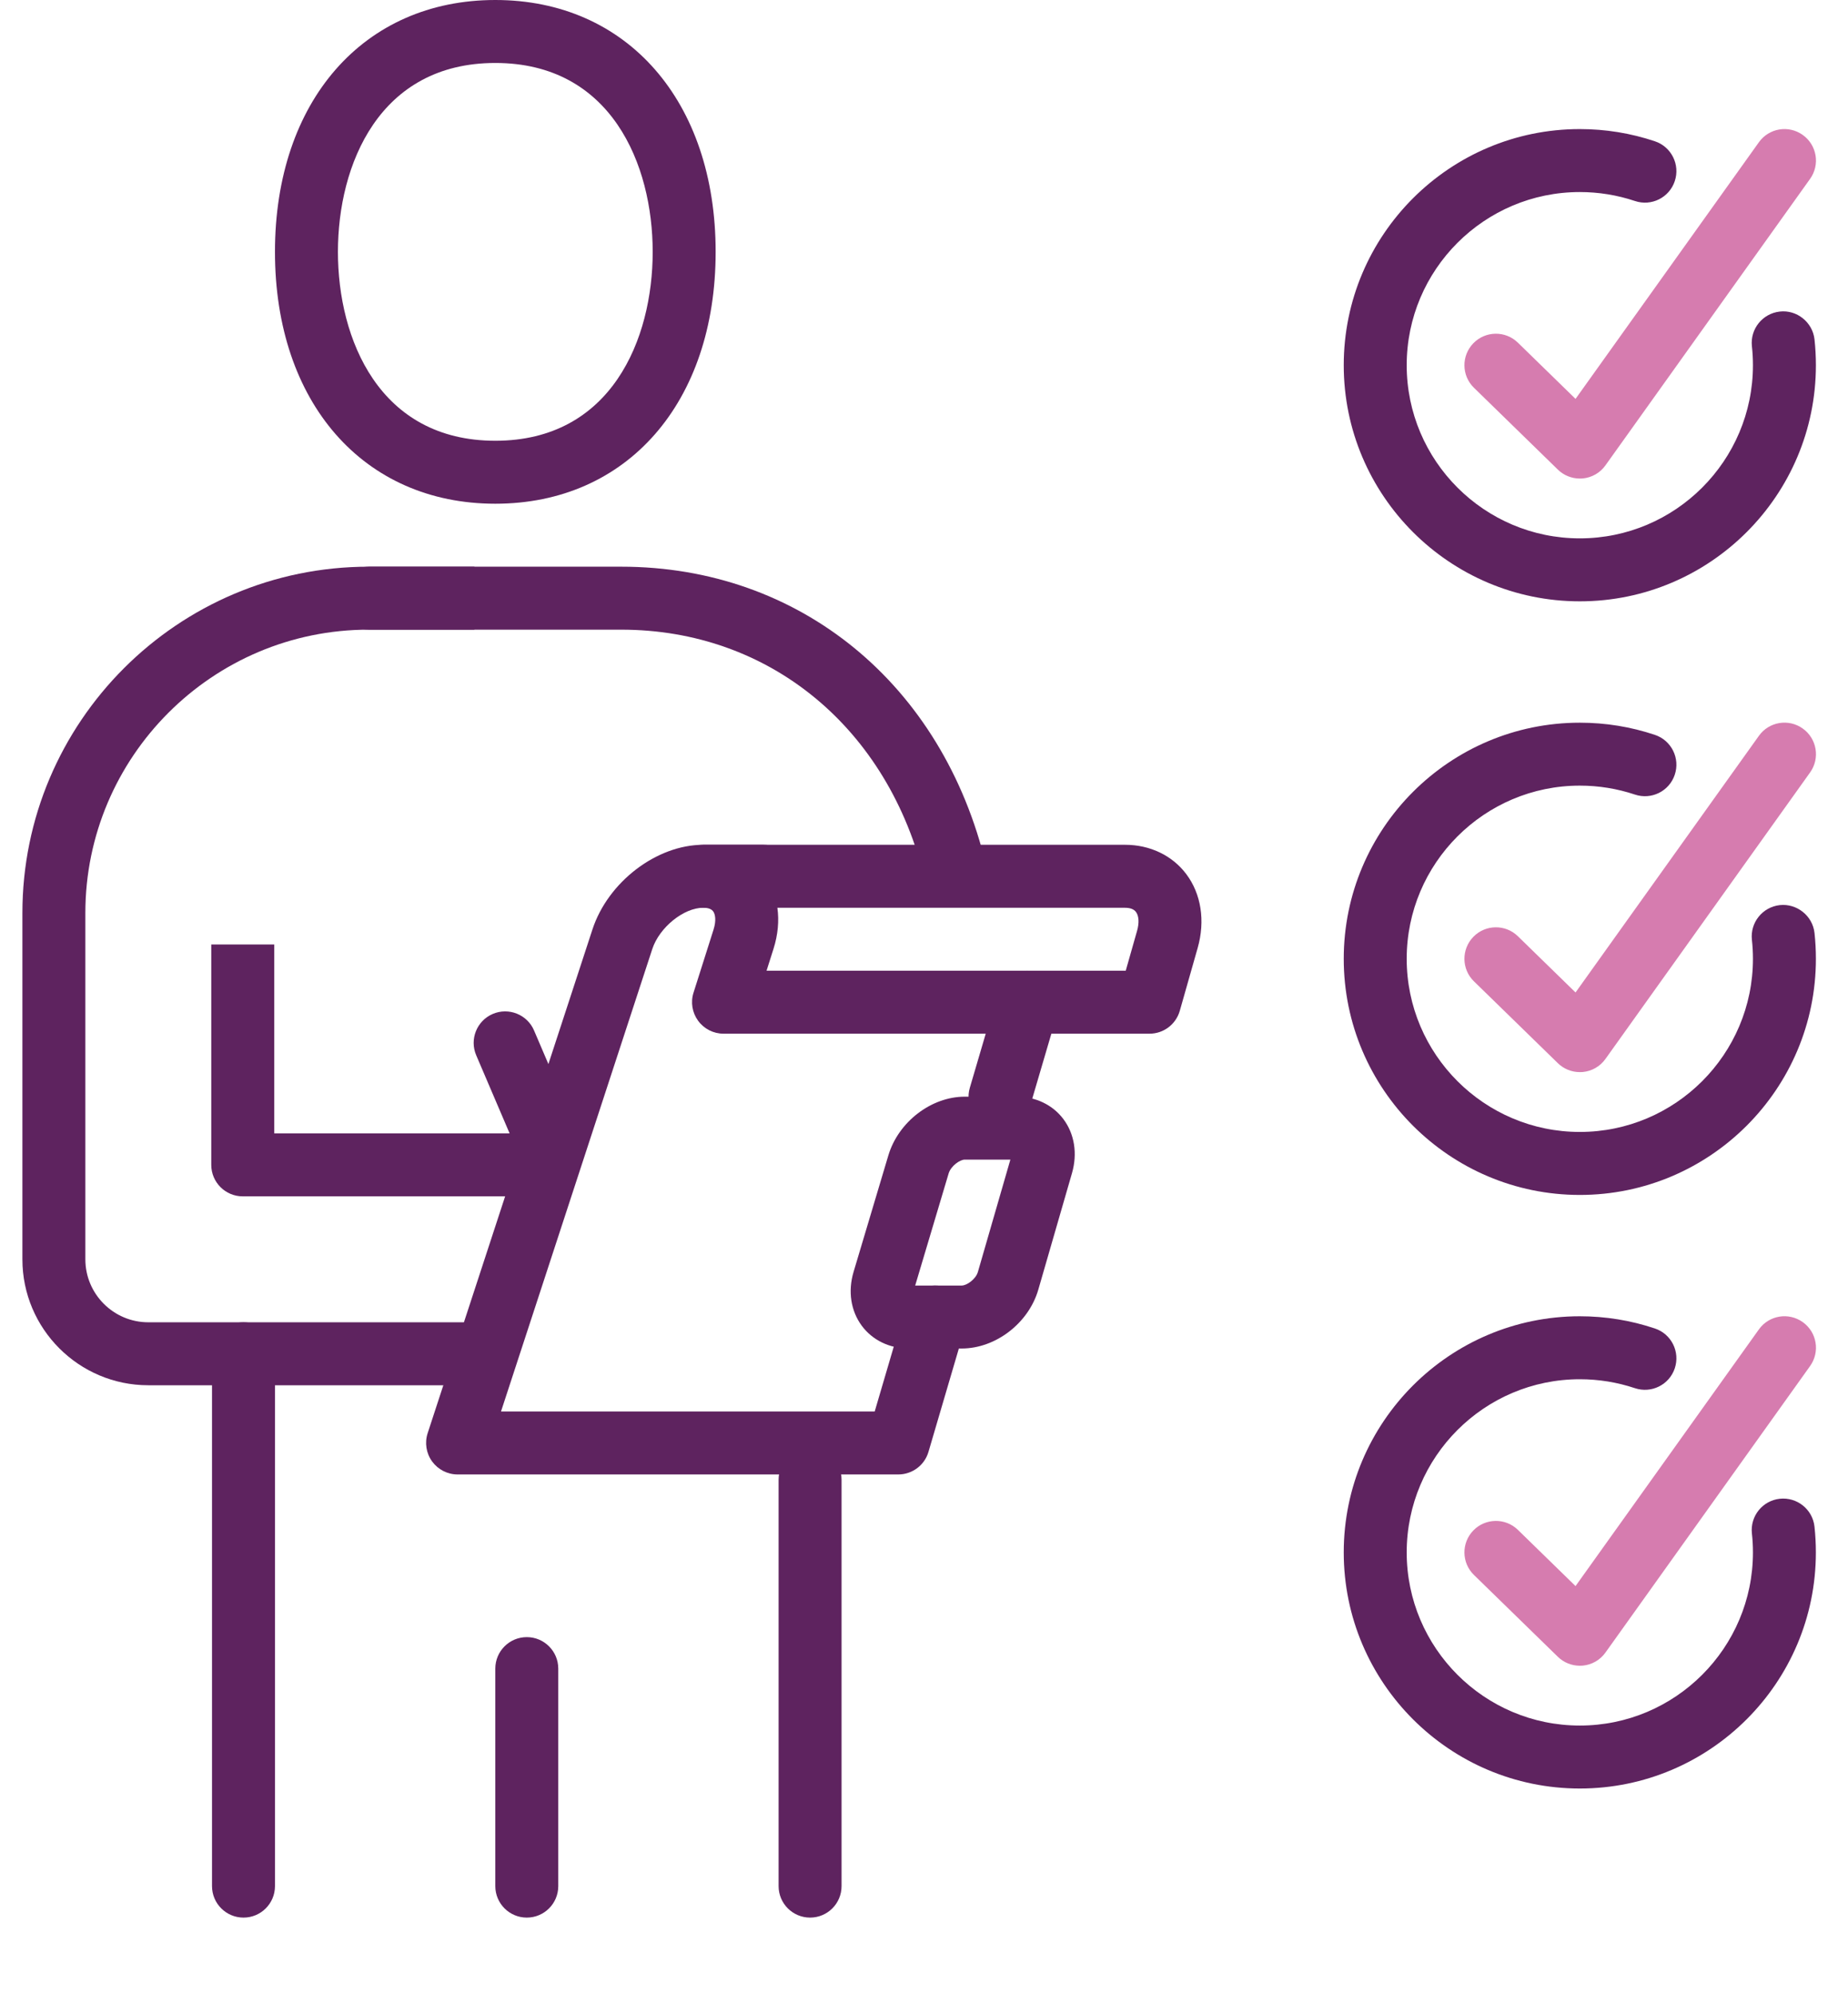
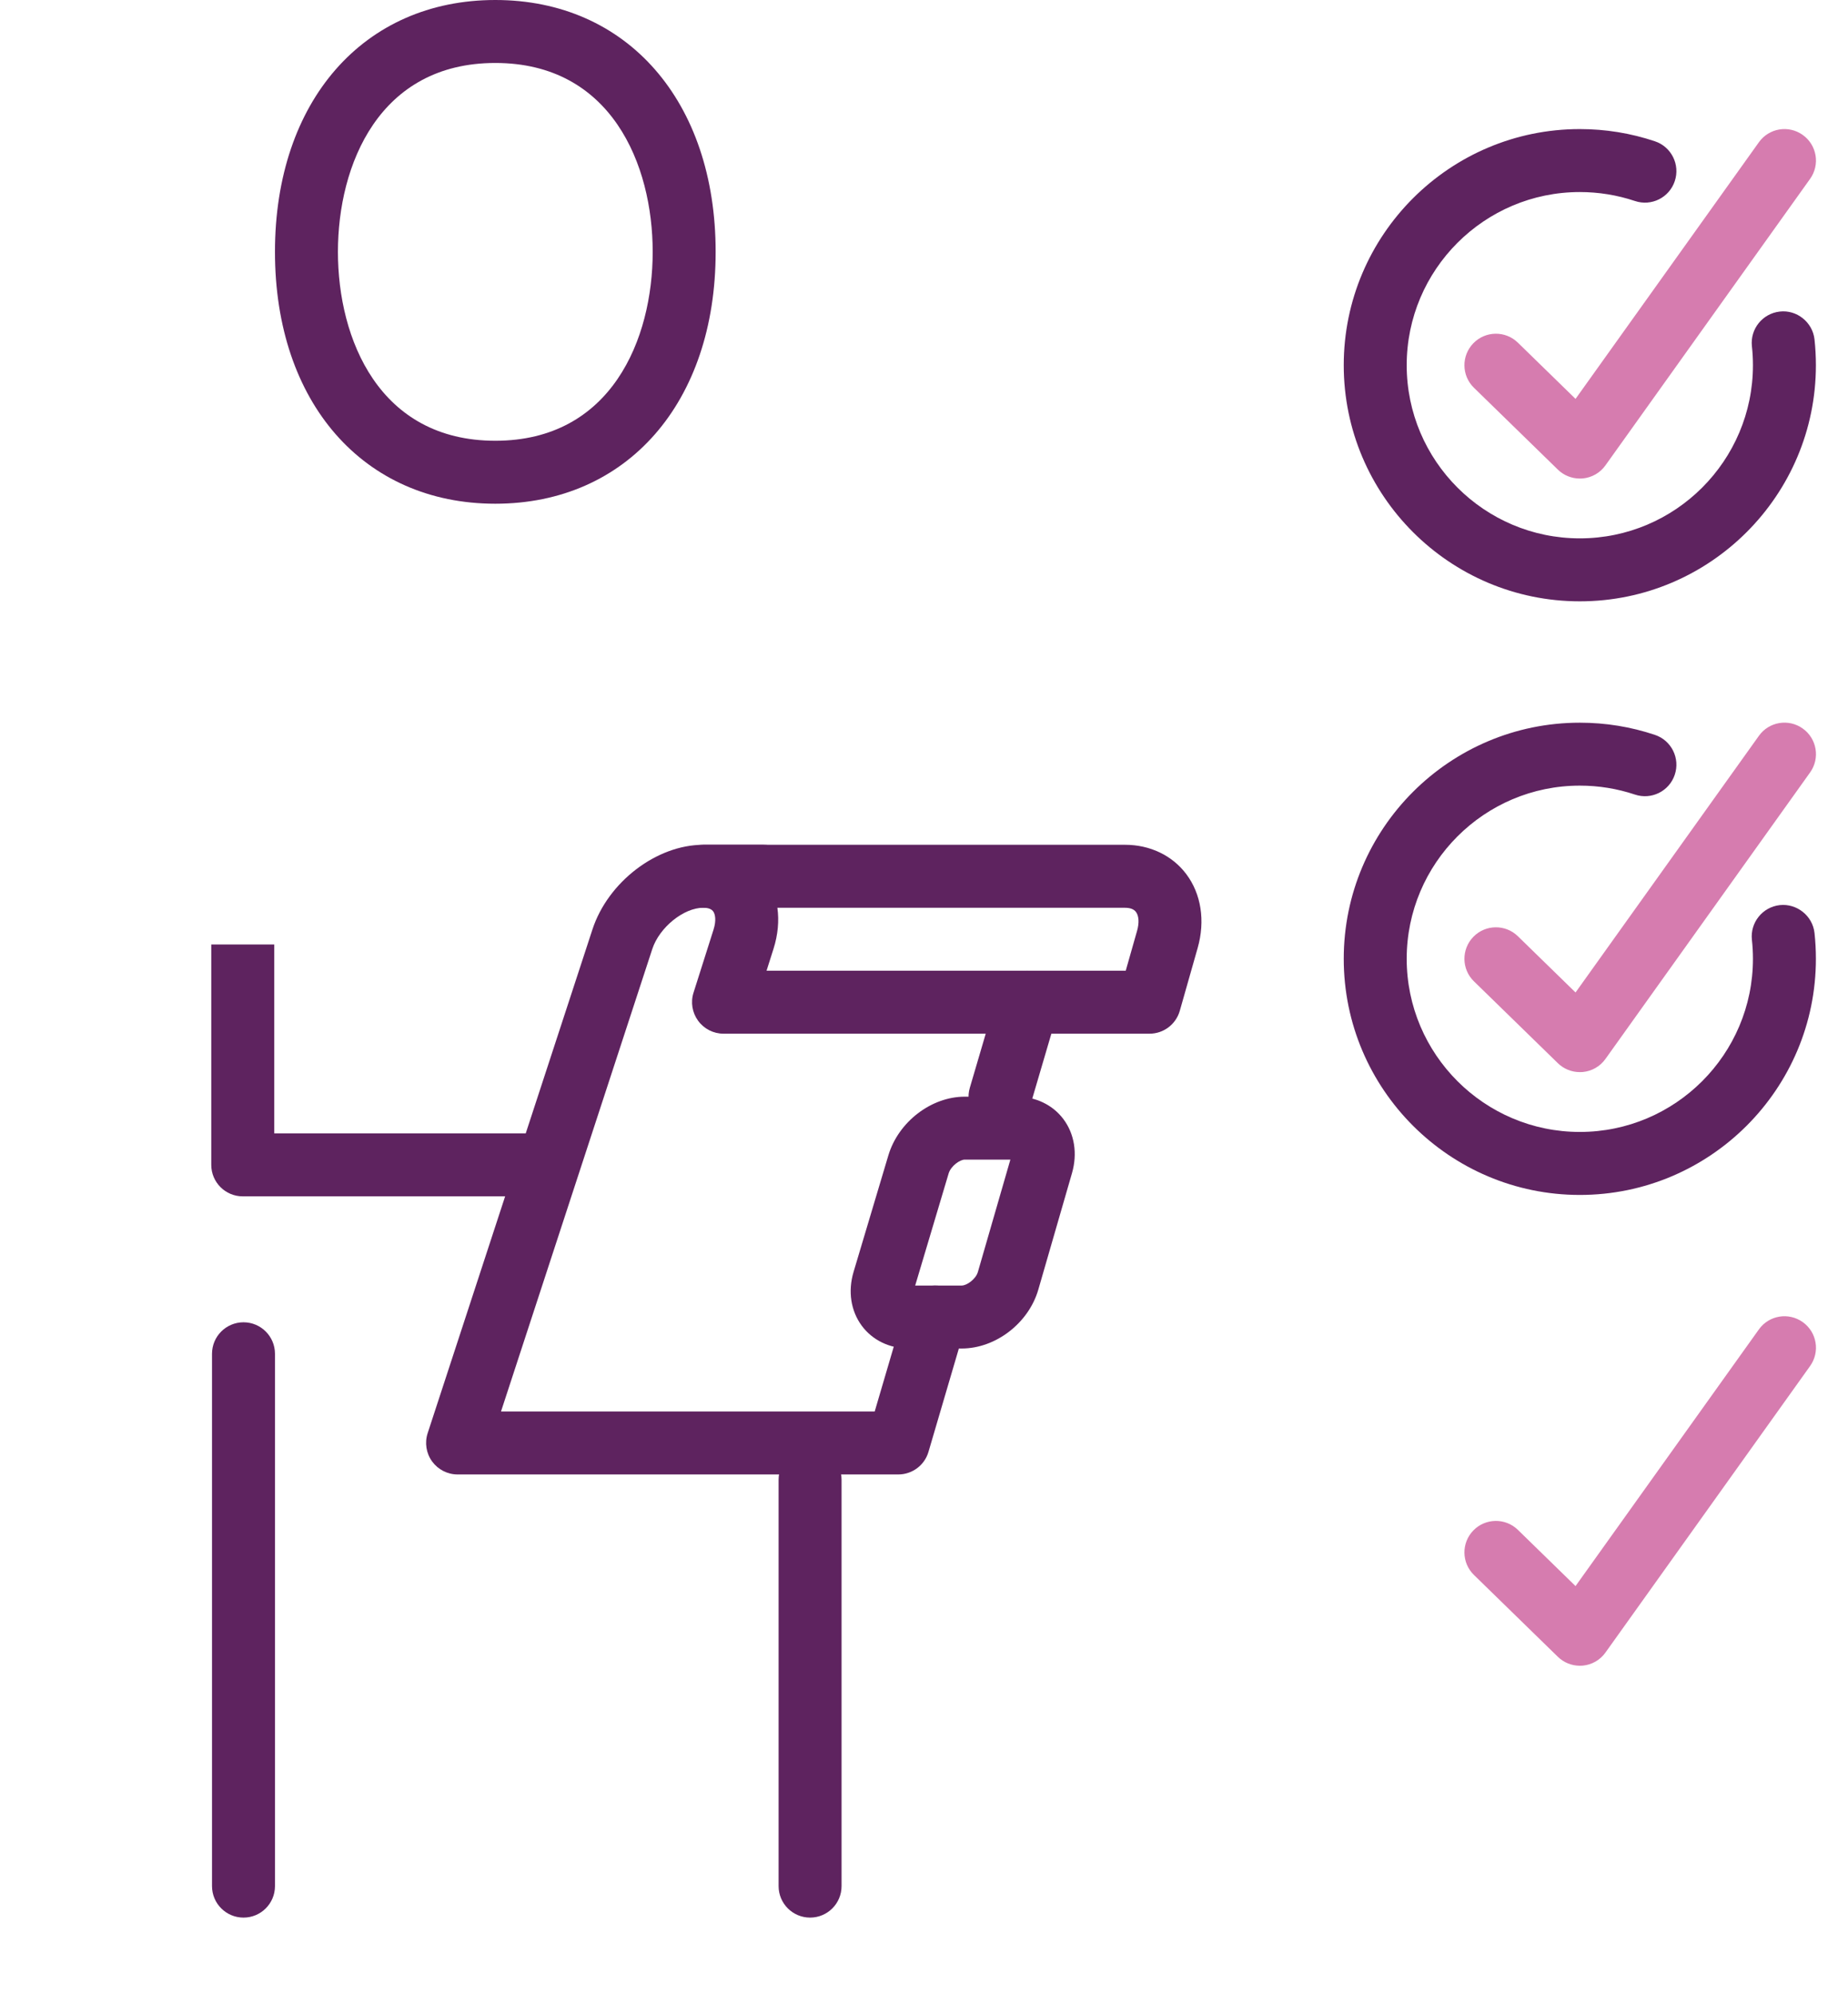
<svg xmlns="http://www.w3.org/2000/svg" width="165" height="178" viewBox="0 0 165 178" fill="none">
  <path d="M89.29 100.71C89.028 100.71 88.761 100.673 88.494 100.595C87.005 100.156 86.153 98.596 86.592 97.104L89.071 88.673C89.509 87.186 91.072 86.332 92.561 86.77C94.051 87.208 94.902 88.768 94.464 90.261L91.985 98.692C91.625 99.915 90.504 100.71 89.29 100.71Z" fill="#5E235F" />
  <path d="M80.204 131.622H40.857C39.958 131.622 39.109 131.189 38.581 130.461C38.052 129.733 37.904 128.795 38.184 127.937L52.897 82.97C54.283 78.732 58.628 75.413 62.787 75.413H68.166C69.718 75.413 70.977 76.672 70.977 78.223C70.977 79.775 69.718 81.034 68.166 81.034H62.79C61.039 81.034 58.872 82.79 58.24 84.718L44.733 126.001H78.099L80.811 116.777C81.249 115.29 82.814 114.433 84.301 114.874C85.791 115.313 86.642 116.873 86.204 118.365L82.899 129.607C82.55 130.801 81.451 131.622 80.204 131.622Z" fill="#5E235F" />
  <path d="M102.634 92.276H64.6C63.703 92.276 62.86 91.848 62.332 91.123C61.804 90.401 61.649 89.468 61.922 88.614L63.706 82.993C63.968 82.172 63.861 81.607 63.675 81.354C63.481 81.09 63.088 81.034 62.793 81.034C61.242 81.034 59.982 79.775 59.982 78.223C59.982 76.672 61.242 75.413 62.793 75.413H100.453C102.67 75.413 104.66 76.363 105.908 78.018C107.249 79.791 107.622 82.197 106.937 84.614L105.338 90.235C104.992 91.444 103.89 92.276 102.634 92.276ZM68.442 86.655H100.512L101.529 83.077C101.726 82.38 101.687 81.756 101.423 81.407C101.237 81.16 100.908 81.037 100.45 81.037H69.409C69.572 82.2 69.462 83.448 69.063 84.699L68.442 86.655Z" fill="#5E235F" />
  <path d="M85.864 120.38H81.151C79.439 120.38 77.91 119.644 76.952 118.359C75.963 117.03 75.693 115.268 76.216 113.525L79.316 103.146C80.207 100.156 83.141 97.899 86.139 97.899H90.785C92.471 97.899 93.986 98.627 94.942 99.895C95.937 101.218 96.218 102.981 95.712 104.729L92.71 115.111C91.845 118.115 88.899 120.38 85.864 120.38ZM81.713 114.759H85.864C86.342 114.759 87.131 114.172 87.311 113.548L90.212 103.517H86.139C85.718 103.517 84.906 104.071 84.7 104.751L81.713 114.759Z" fill="#5E235F" />
  <path d="M21.741 171.182C20.189 171.182 18.93 169.923 18.93 168.371V120.85C18.93 119.298 20.189 118.039 21.741 118.039C23.292 118.039 24.551 119.298 24.551 120.85V168.371C24.551 169.926 23.292 171.182 21.741 171.182Z" fill="#5E235F" />
  <path d="M72.329 171.182C70.777 171.182 69.518 169.923 69.518 168.372V132.091C69.518 130.54 70.777 129.281 72.329 129.281C73.88 129.281 75.139 130.54 75.139 132.091V168.372C75.139 169.926 73.88 171.182 72.329 171.182Z" fill="#5E235F" />
-   <path d="M47.035 171.182C45.483 171.182 44.224 169.923 44.224 168.372V148.954C44.224 147.403 45.483 146.144 47.035 146.144C48.586 146.144 49.845 147.403 49.845 148.954V168.372C49.845 169.926 48.586 171.182 47.035 171.182Z" fill="#5E235F" />
-   <path d="M85.313 80.725C84.043 80.725 82.89 79.856 82.581 78.566C79.338 64.986 68.692 56.209 55.466 56.209H32.982C31.431 56.209 30.172 54.95 30.172 53.399C30.172 51.847 31.431 50.588 32.982 50.588H55.466C71.39 50.588 84.178 61.057 88.048 77.259C88.407 78.769 87.477 80.286 85.968 80.646C85.749 80.699 85.529 80.725 85.313 80.725Z" fill="#5E235F" />
  <path d="M44.224 44.967C32.457 44.967 24.551 35.932 24.551 22.484C24.551 9.036 32.457 0 44.224 0C55.992 0 63.897 9.036 63.897 22.484C63.897 35.932 55.992 44.967 44.224 44.967ZM44.224 5.621C33.854 5.621 30.172 14.704 30.172 22.484C30.172 30.263 33.854 39.346 44.224 39.346C54.595 39.346 58.276 30.263 58.276 22.484C58.276 14.704 54.595 5.621 44.224 5.621Z" fill="#5E235F" />
-   <path d="M42.752 123.66H13.242C7.042 123.66 2 118.618 2 112.418V81.503C2 64.458 15.87 50.588 32.915 50.588H42.355V56.209H32.915C18.97 56.209 7.621 67.558 7.621 81.503V112.418C7.621 115.518 10.142 118.039 13.242 118.039H42.752V123.66Z" fill="#5E235F" />
  <path d="M48.373 106.797H21.673C20.122 106.797 18.863 105.538 18.863 103.987V84.314H24.484V101.176H48.373V106.797Z" fill="#5E235F" />
-   <path d="M48.909 104.807C47.819 104.807 46.779 104.167 46.324 103.102L42.518 94.201C41.908 92.773 42.572 91.123 43.996 90.513C45.419 89.904 47.077 90.564 47.684 91.992L51.489 100.892C52.099 102.32 51.436 103.97 50.011 104.58C49.654 104.734 49.277 104.807 48.909 104.807Z" fill="#5E235F" />
  <path d="M141.056 53.68C129.432 53.68 119.977 44.225 119.977 32.601C119.977 20.977 129.432 11.523 141.056 11.523C143.346 11.523 145.603 11.888 147.761 12.613C149.231 13.105 150.027 14.699 149.532 16.171C149.04 17.644 147.447 18.439 145.974 17.942C144.395 17.414 142.739 17.144 141.056 17.144C132.532 17.144 125.598 24.077 125.598 32.601C125.598 41.126 132.532 48.059 141.056 48.059C149.58 48.059 156.513 41.126 156.513 32.601C156.513 32.031 156.482 31.466 156.42 30.912C156.252 29.369 157.368 27.984 158.911 27.812C160.423 27.638 161.842 28.757 162.01 30.302C162.092 31.058 162.134 31.826 162.134 32.601C162.137 44.225 152.68 53.68 141.056 53.68Z" fill="#5E235F" />
  <path d="M141.056 42.719C140.325 42.719 139.62 42.435 139.094 41.921L131.601 34.614C130.488 33.529 130.469 31.75 131.551 30.64C132.633 29.529 134.415 29.504 135.525 30.589L140.673 35.608L157.042 12.7C157.941 11.436 159.697 11.141 160.962 12.048C162.227 12.951 162.519 14.704 161.614 15.969L143.343 41.544C142.868 42.213 142.124 42.637 141.306 42.711C141.221 42.716 141.137 42.719 141.056 42.719Z" fill="#D67CAF" />
  <path d="M141.056 106.671C129.432 106.671 119.977 97.216 119.977 85.592C119.977 73.968 129.432 64.514 141.056 64.514C143.349 64.514 145.606 64.879 147.761 65.602C149.231 66.093 150.027 67.687 149.532 69.16C149.04 70.632 147.447 71.425 145.974 70.93C144.395 70.402 142.742 70.132 141.056 70.132C132.532 70.132 125.598 77.065 125.598 85.59C125.598 94.114 132.532 101.047 141.056 101.047C149.58 101.047 156.513 94.114 156.513 85.59C156.513 85.016 156.482 84.454 156.42 83.898C156.252 82.355 157.368 80.969 158.911 80.798C160.423 80.635 161.842 81.742 162.01 83.288C162.092 84.044 162.134 84.808 162.134 85.587C162.137 97.214 152.68 106.671 141.056 106.671Z" fill="#5E235F" />
  <path d="M141.056 95.707C140.325 95.707 139.62 95.423 139.094 94.909L131.601 87.602C130.488 86.52 130.469 84.738 131.551 83.628C132.633 82.518 134.415 82.493 135.525 83.577L140.673 88.597L157.042 65.689C157.941 64.424 159.697 64.129 160.962 65.037C162.227 65.939 162.519 67.693 161.614 68.957L143.343 94.532C142.868 95.201 142.124 95.626 141.306 95.699C141.221 95.704 141.137 95.707 141.056 95.707Z" fill="#D67CAF" />
-   <path d="M141.056 159.659C129.432 159.659 119.977 150.205 119.977 138.581C119.977 126.957 129.432 117.502 141.056 117.502C143.346 117.502 145.603 117.868 147.761 118.593C149.231 119.084 150.027 120.678 149.532 122.151C149.04 123.621 147.447 124.413 145.974 123.921C144.395 123.393 142.739 123.123 141.056 123.123C132.532 123.123 125.598 130.056 125.598 138.581C125.598 147.105 132.532 154.038 141.056 154.038C149.58 154.038 156.513 147.105 156.513 138.581C156.513 138.01 156.482 137.445 156.42 136.889C156.252 135.346 157.368 133.96 158.911 133.792C160.456 133.629 161.839 134.739 162.008 136.282C162.089 137.038 162.131 137.805 162.131 138.581C162.137 150.202 152.68 159.659 141.056 159.659Z" fill="#5E235F" />
  <path d="M141.056 148.698C140.325 148.698 139.62 148.414 139.094 147.9L131.601 140.593C130.488 139.508 130.469 137.729 131.551 136.619C132.633 135.509 134.415 135.486 135.525 136.568L140.673 141.588L157.042 118.677C157.941 117.412 159.697 117.12 160.962 118.025C162.227 118.927 162.519 120.681 161.614 121.946L143.343 147.524C142.868 148.192 142.124 148.617 141.306 148.69C141.221 148.693 141.137 148.698 141.056 148.698Z" fill="#D67CAF" />
</svg>